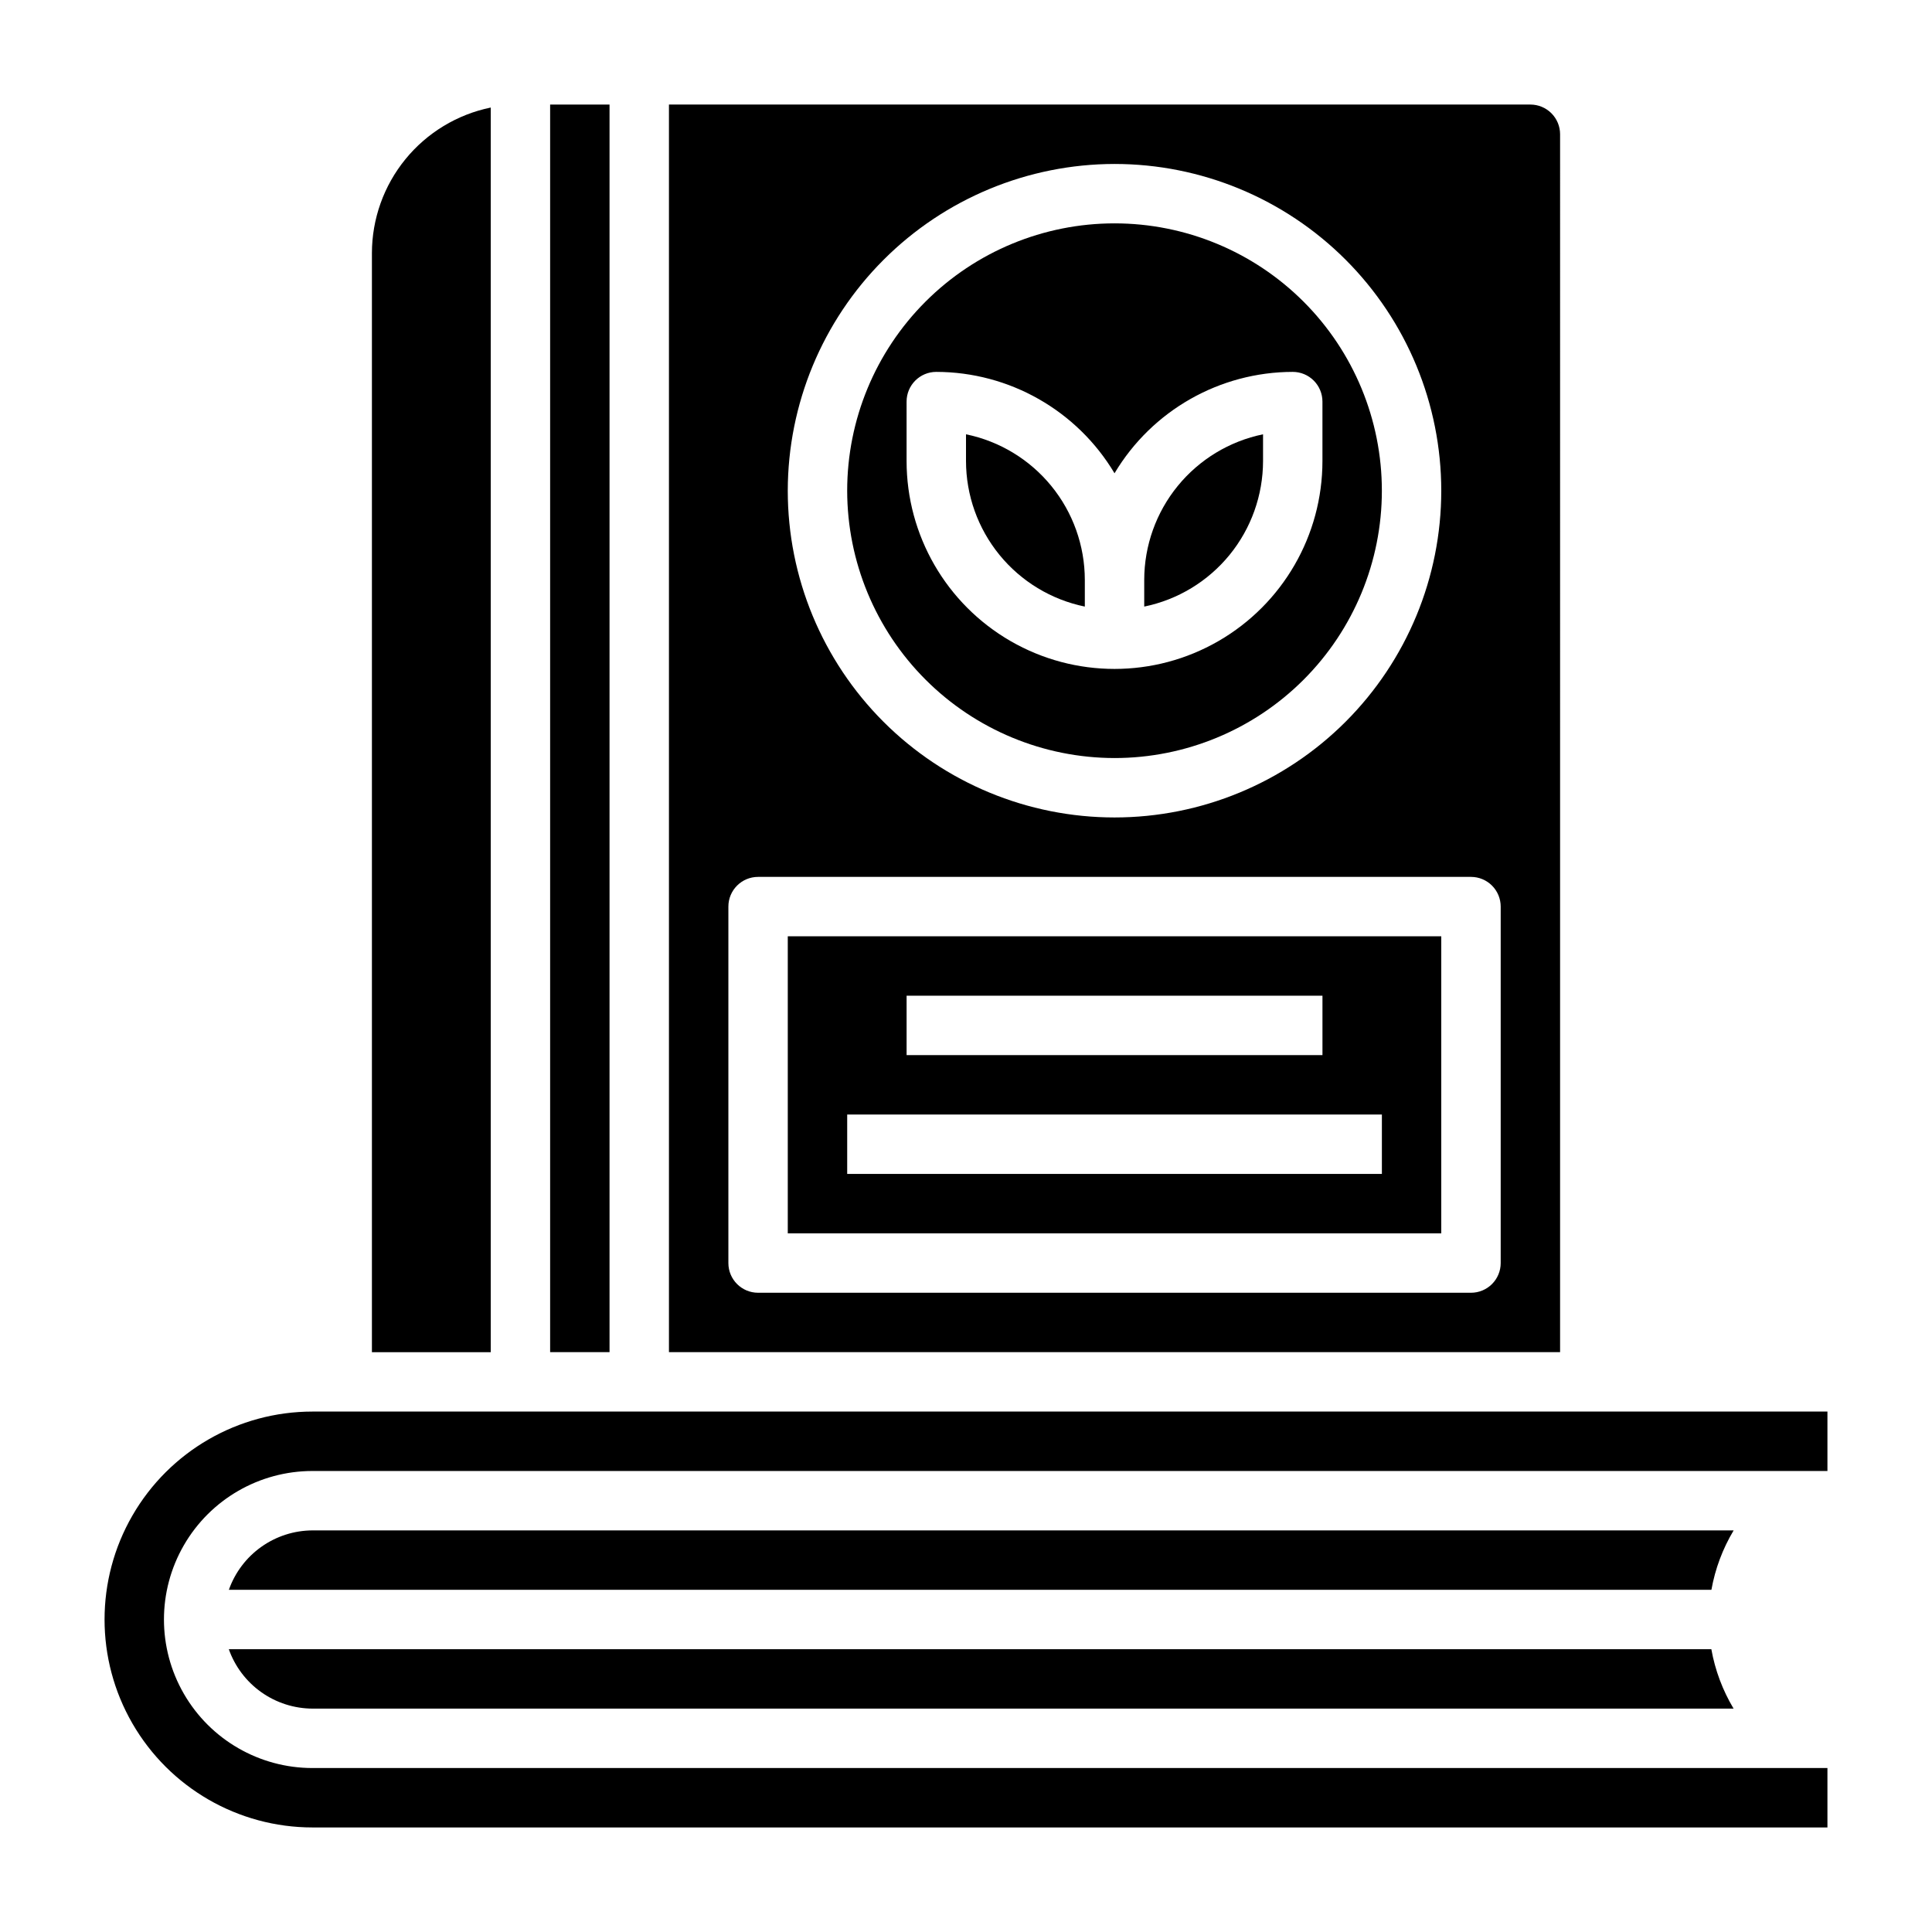
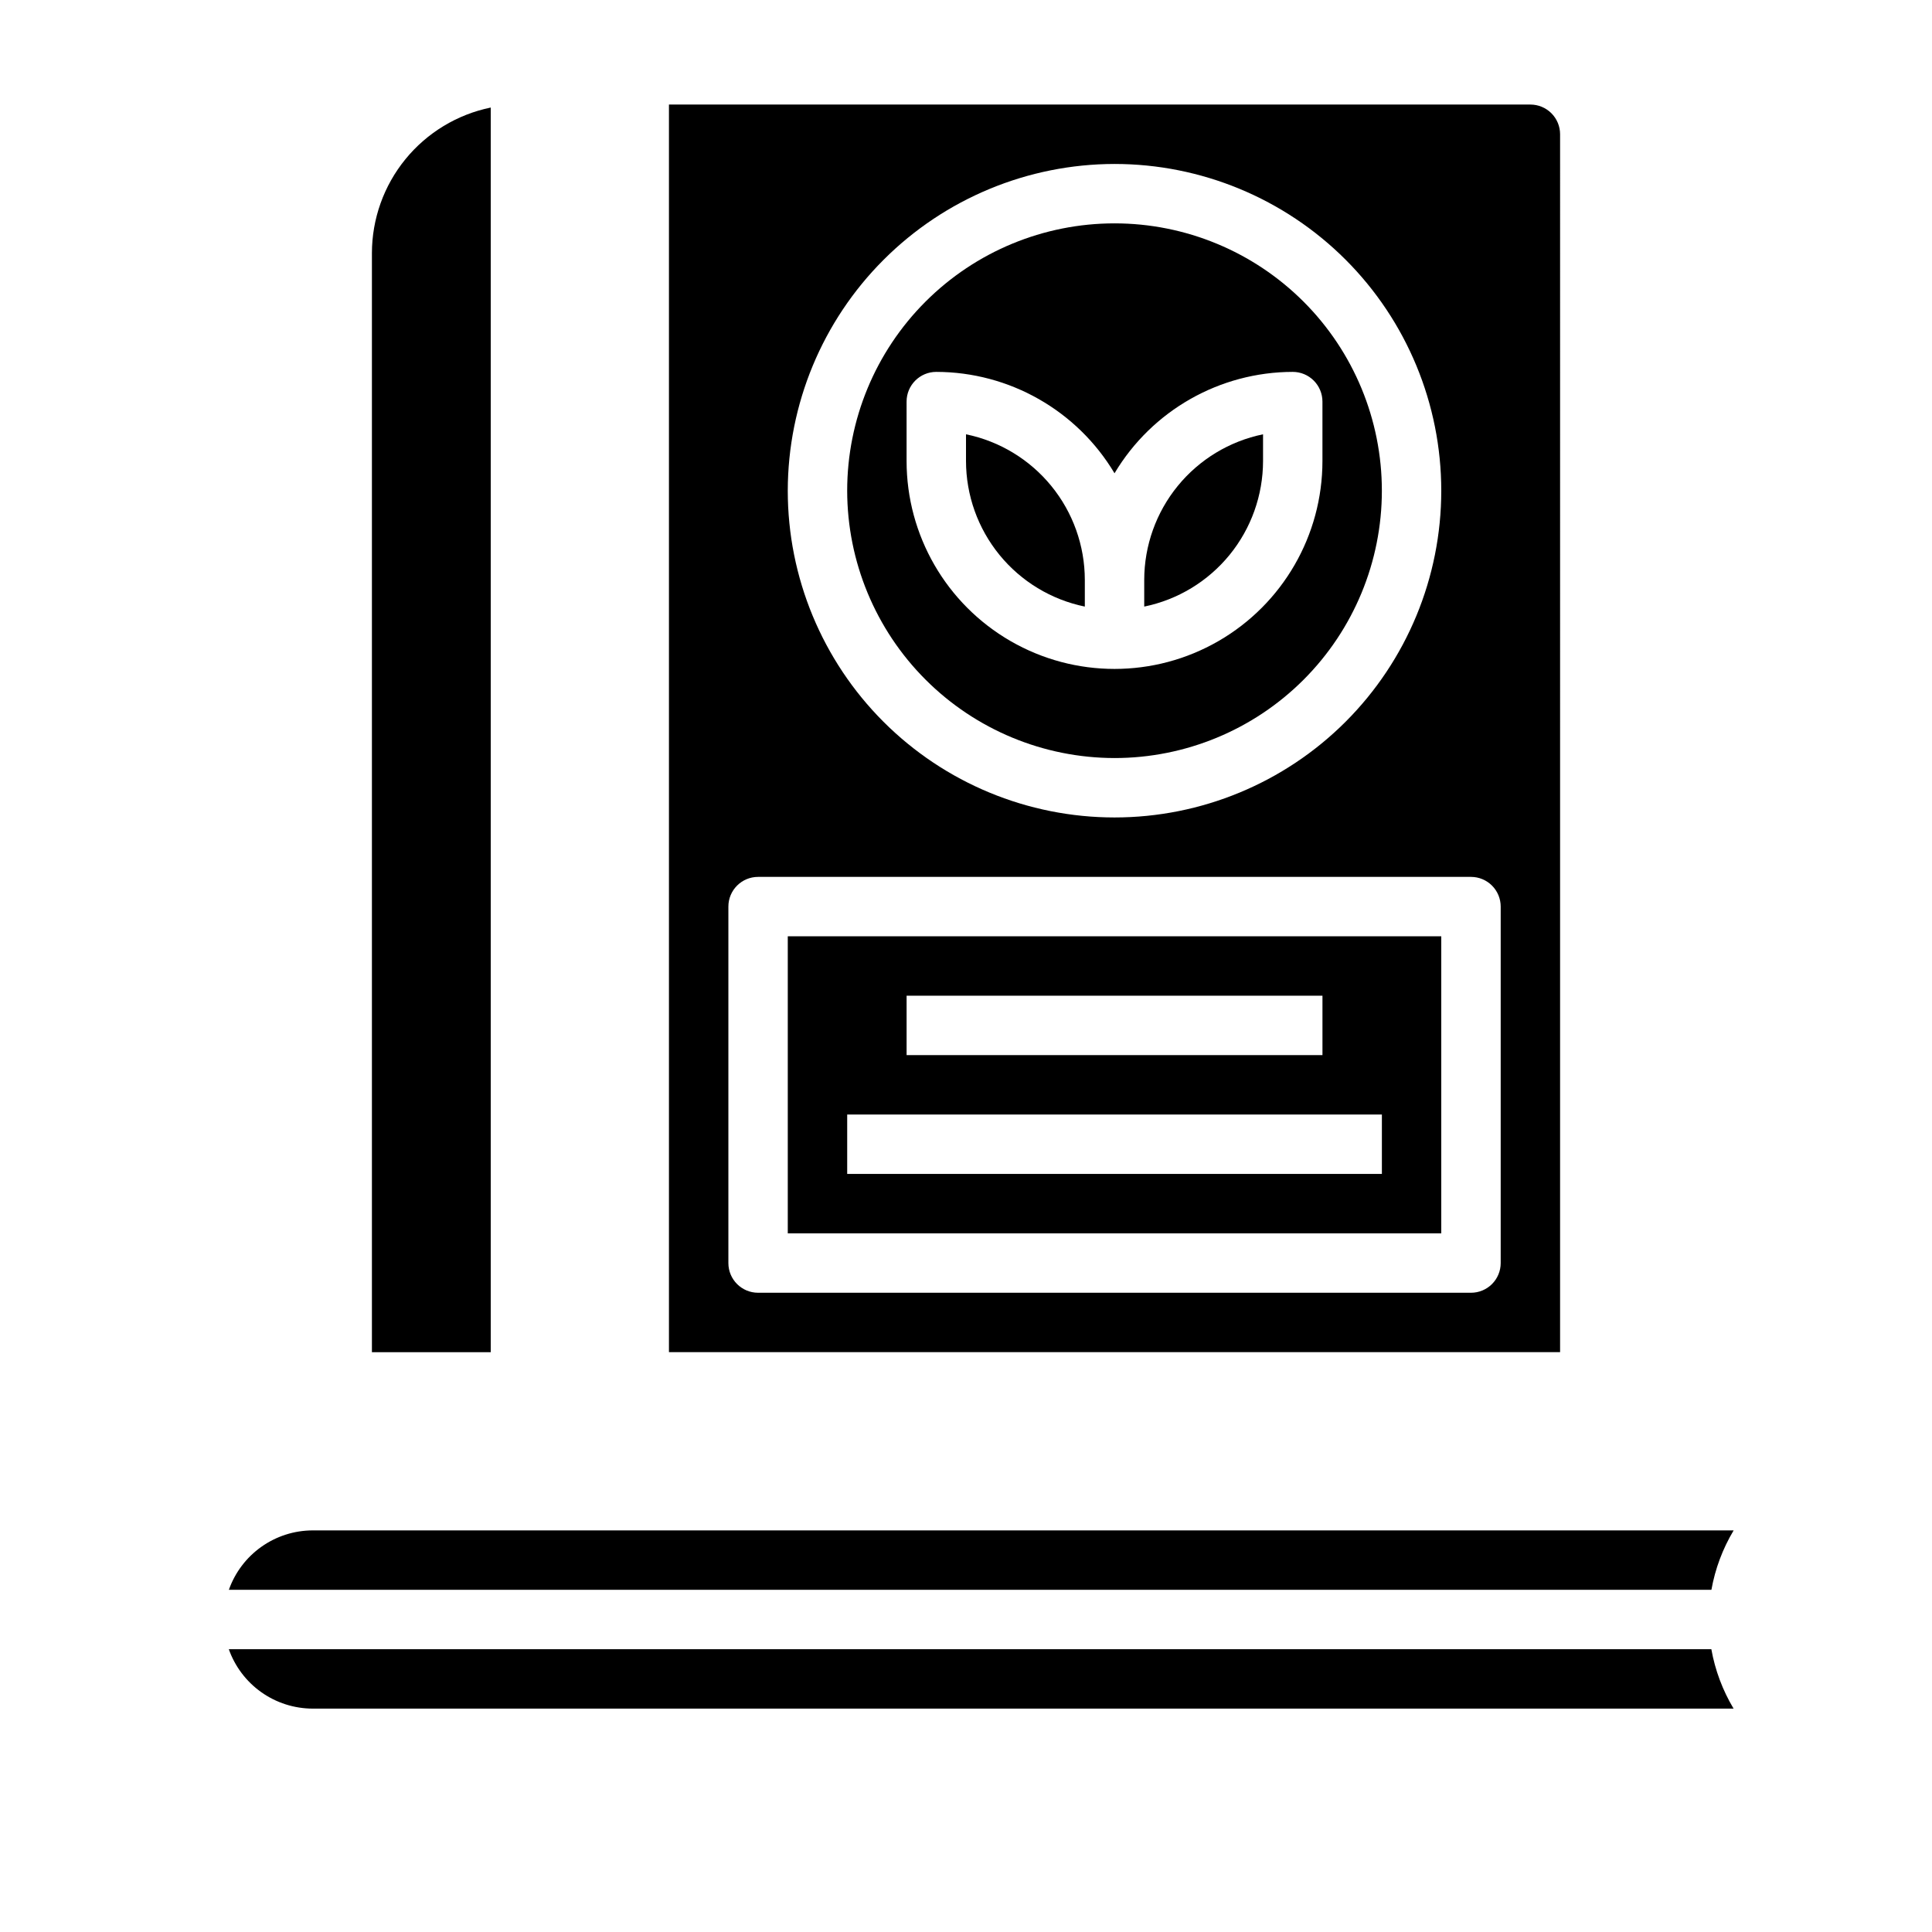
<svg xmlns="http://www.w3.org/2000/svg" fill="#000000" width="800px" height="800px" version="1.1" viewBox="144 144 512 512">
  <g>
    <path d="m352.77 470.85h173.18v-78.723h-173.18zm31.488-62.977h110.21v15.742h-110.21zm-15.742 31.488h141.7v15.742h-141.7z" />
    <path d="m439.36 344.89c18.789 0 36.809-7.465 50.098-20.75 13.285-13.289 20.75-31.309 20.75-50.098s-7.465-36.812-20.75-50.098c-13.289-13.285-31.309-20.75-50.098-20.75s-36.812 7.465-50.098 20.75c-13.285 13.285-20.75 31.309-20.75 50.098 0.02 18.781 7.492 36.793 20.773 50.074s31.289 20.754 50.074 20.773zm-55.105-94.465c0-4.348 3.523-7.871 7.871-7.871 19.375 0.031 37.309 10.23 47.234 26.867 9.926-16.637 27.859-26.836 47.23-26.867 2.09 0 4.09 0.828 5.566 2.305 1.477 1.477 2.305 3.481 2.305 5.566v15.746c0 19.684-10.5 37.875-27.551 47.719-17.047 9.844-38.055 9.844-55.105 0-17.047-9.844-27.551-28.035-27.551-47.719z" />
    <path d="m431.49 304.75v-7.082c-0.012-9.074-3.148-17.863-8.887-24.891-5.734-7.023-13.719-11.859-22.602-13.684v7.086c0.008 9.07 3.144 17.859 8.883 24.887 5.734 7.023 13.719 11.859 22.605 13.684z" />
    <path d="m557.44 179.58c0-2.09-0.828-4.09-2.305-5.566-1.477-1.477-3.477-2.305-5.566-2.305h-228.29v330.62h236.16zm-118.08 7.871c22.965 0 44.988 9.125 61.23 25.363 16.238 16.238 25.359 38.266 25.359 61.23s-9.121 44.988-25.359 61.23c-16.242 16.238-38.266 25.359-61.23 25.359s-44.992-9.121-61.23-25.359c-16.238-16.242-25.363-38.266-25.363-61.23 0.027-22.957 9.16-44.969 25.395-61.199 16.23-16.234 38.242-25.367 61.199-25.395zm102.34 291.27c0 2.086-0.828 4.09-2.305 5.566-1.477 1.477-3.481 2.305-5.566 2.305h-188.93c-4.348 0-7.871-3.523-7.871-7.871v-94.465c0-4.348 3.523-7.871 7.871-7.871h188.93c2.086 0 4.09 0.828 5.566 2.305s2.305 3.481 2.305 5.566z" />
    <path d="m478.72 266.18v-7.086c-8.887 1.824-16.867 6.66-22.605 13.684-5.734 7.027-8.871 15.816-8.883 24.891v7.086-0.004c8.887-1.824 16.867-6.66 22.605-13.684 5.734-7.027 8.871-15.816 8.883-24.887z" />
-     <path d="m289.79 171.71h15.742v330.62h-15.742z" />
    <path d="m226.81 596.8h376.61c-2.906-4.848-4.902-10.184-5.894-15.746h-392.89c1.625 4.59 4.625 8.562 8.594 11.383 3.969 2.816 8.707 4.34 13.574 4.363z" />
-     <path d="m628.29 518.08h-401.48c-19.684 0-37.875 10.504-47.719 27.555-9.844 17.047-9.844 38.055 0 55.102 9.844 17.051 28.035 27.555 47.719 27.555h401.48v-15.746h-401.48c-14.059 0-27.055-7.5-34.086-19.68-7.031-12.18-7.031-27.184 0-39.359 7.031-12.18 20.027-19.68 34.086-19.68h401.48z" />
    <path d="m603.43 549.57h-376.61c-4.867 0.02-9.605 1.543-13.574 4.363-3.969 2.816-6.969 6.793-8.594 11.383h392.89c0.992-5.566 2.988-10.898 5.894-15.746z" />
    <path d="m274.05 172.5c-8.887 1.828-16.867 6.66-22.605 13.688-5.734 7.027-8.871 15.816-8.883 24.887v291.27h31.488z" />
  </g>
</svg>